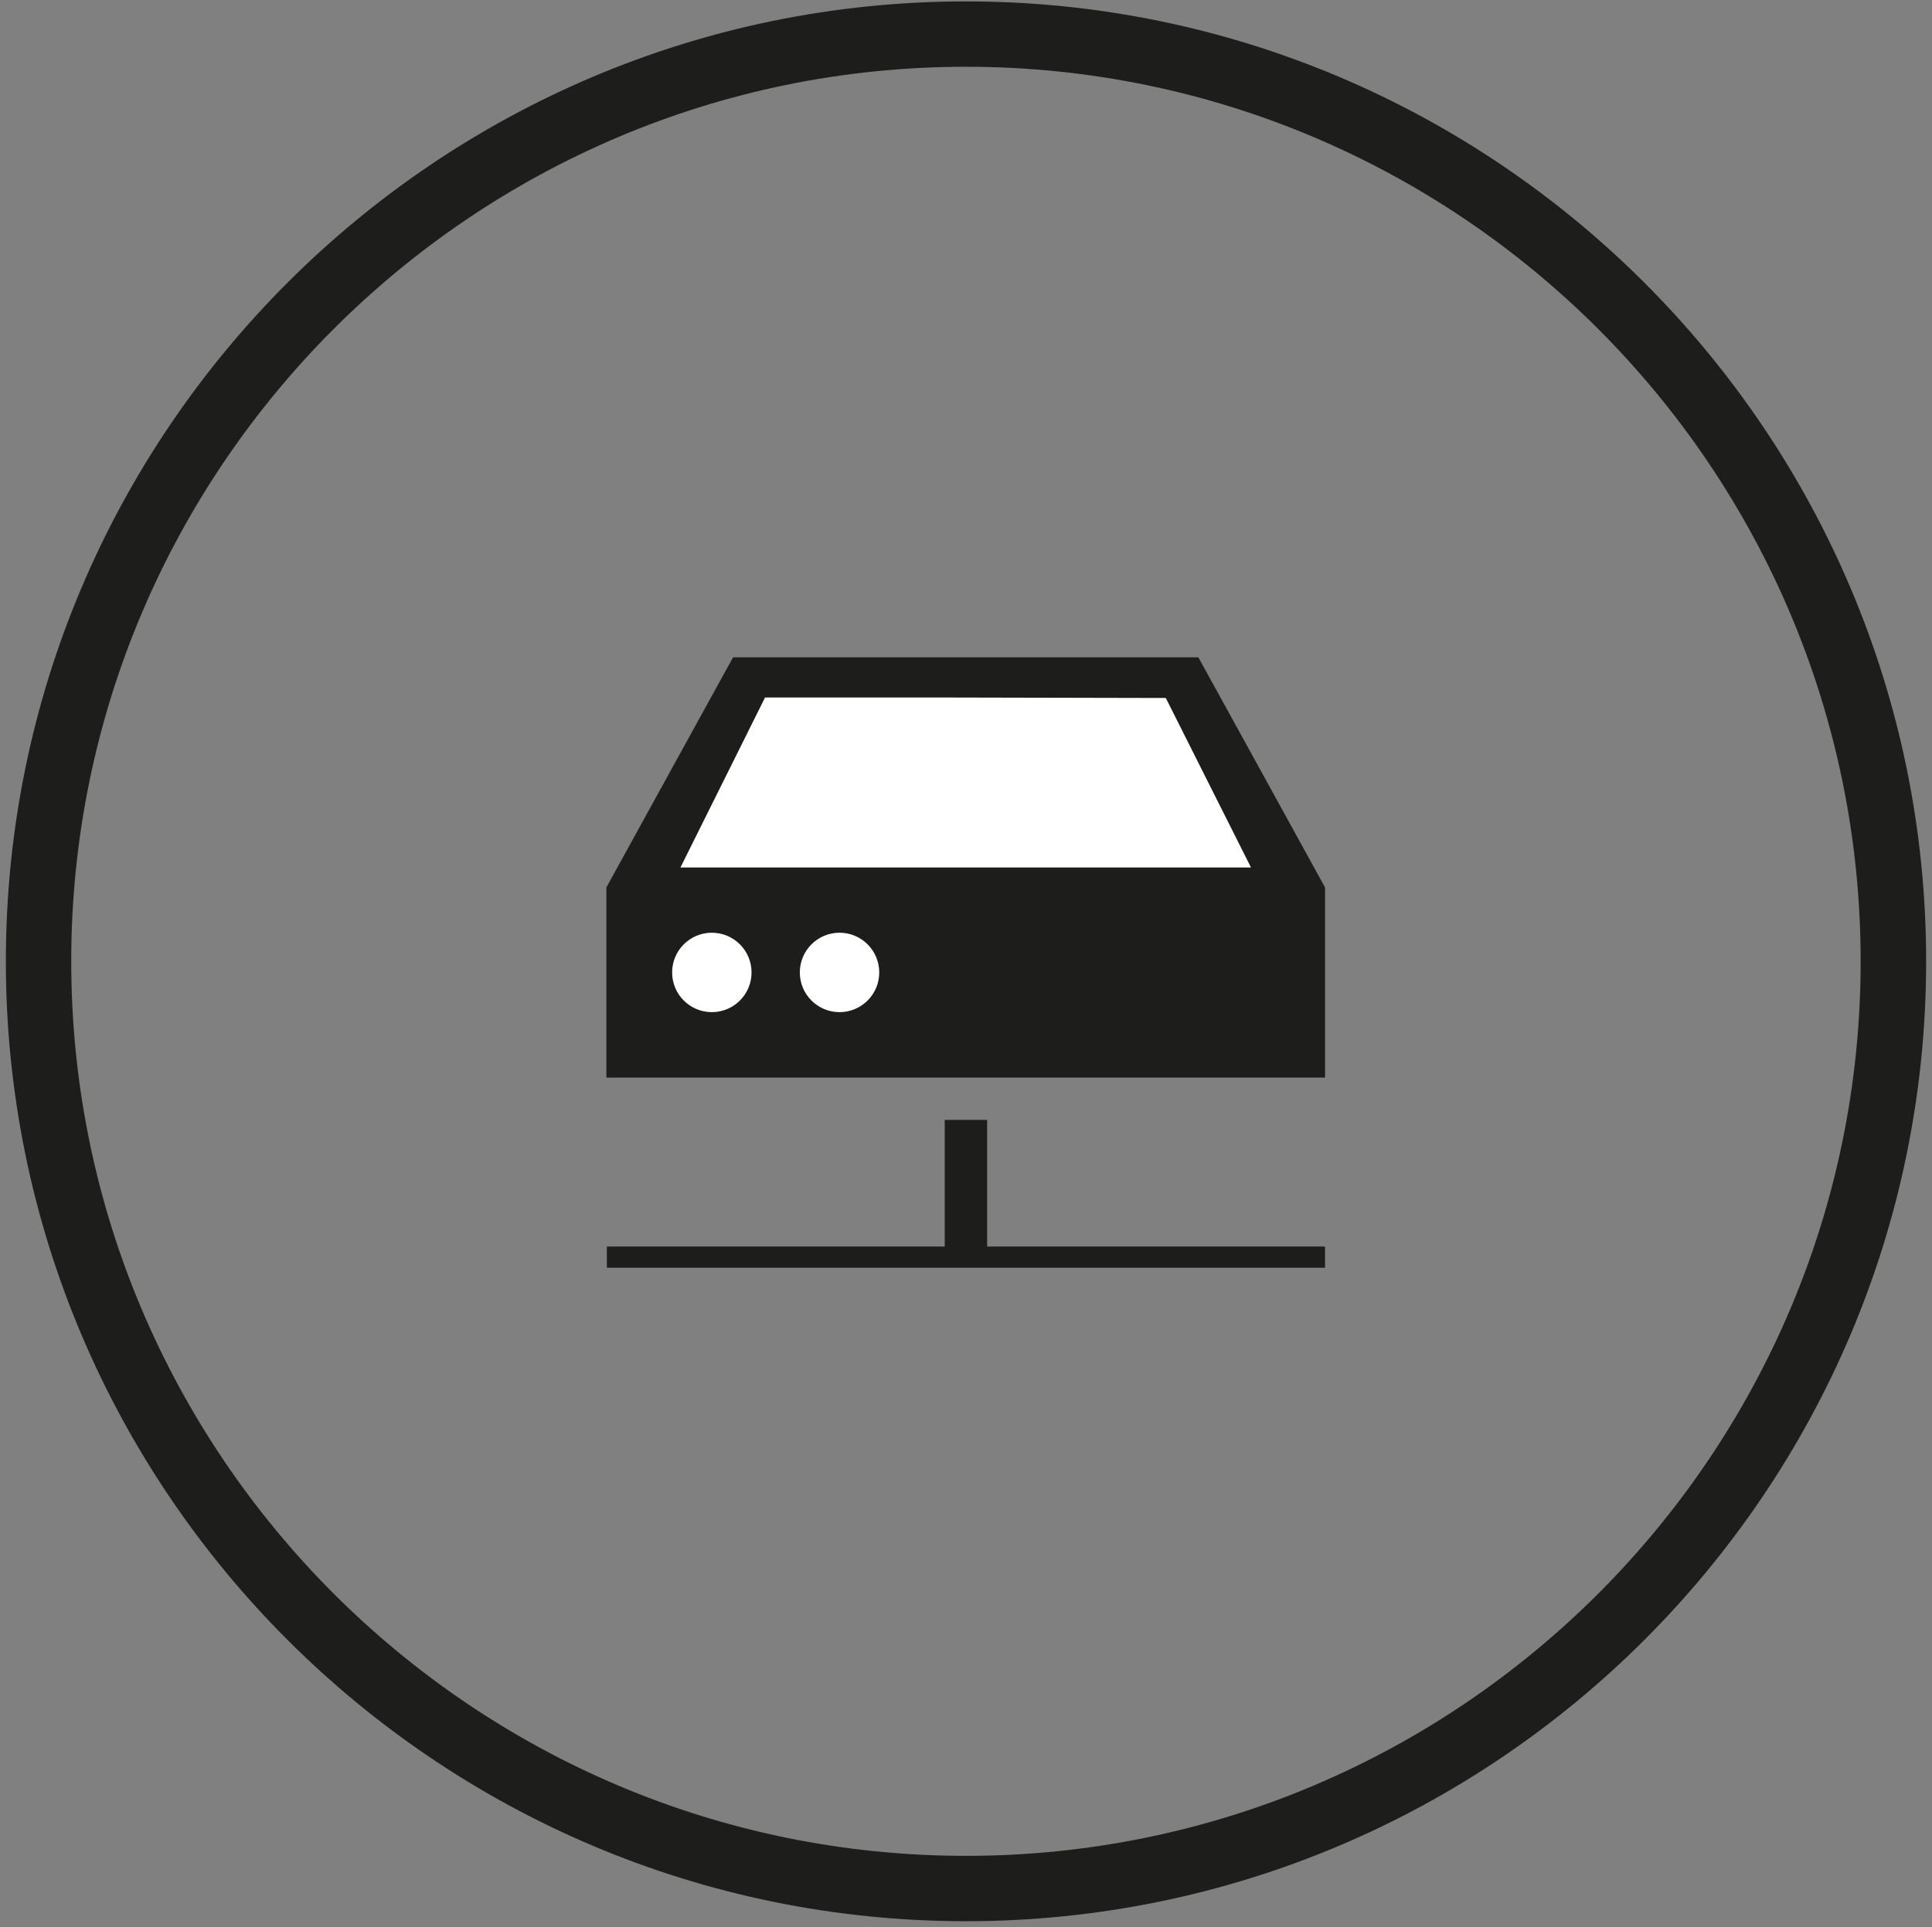
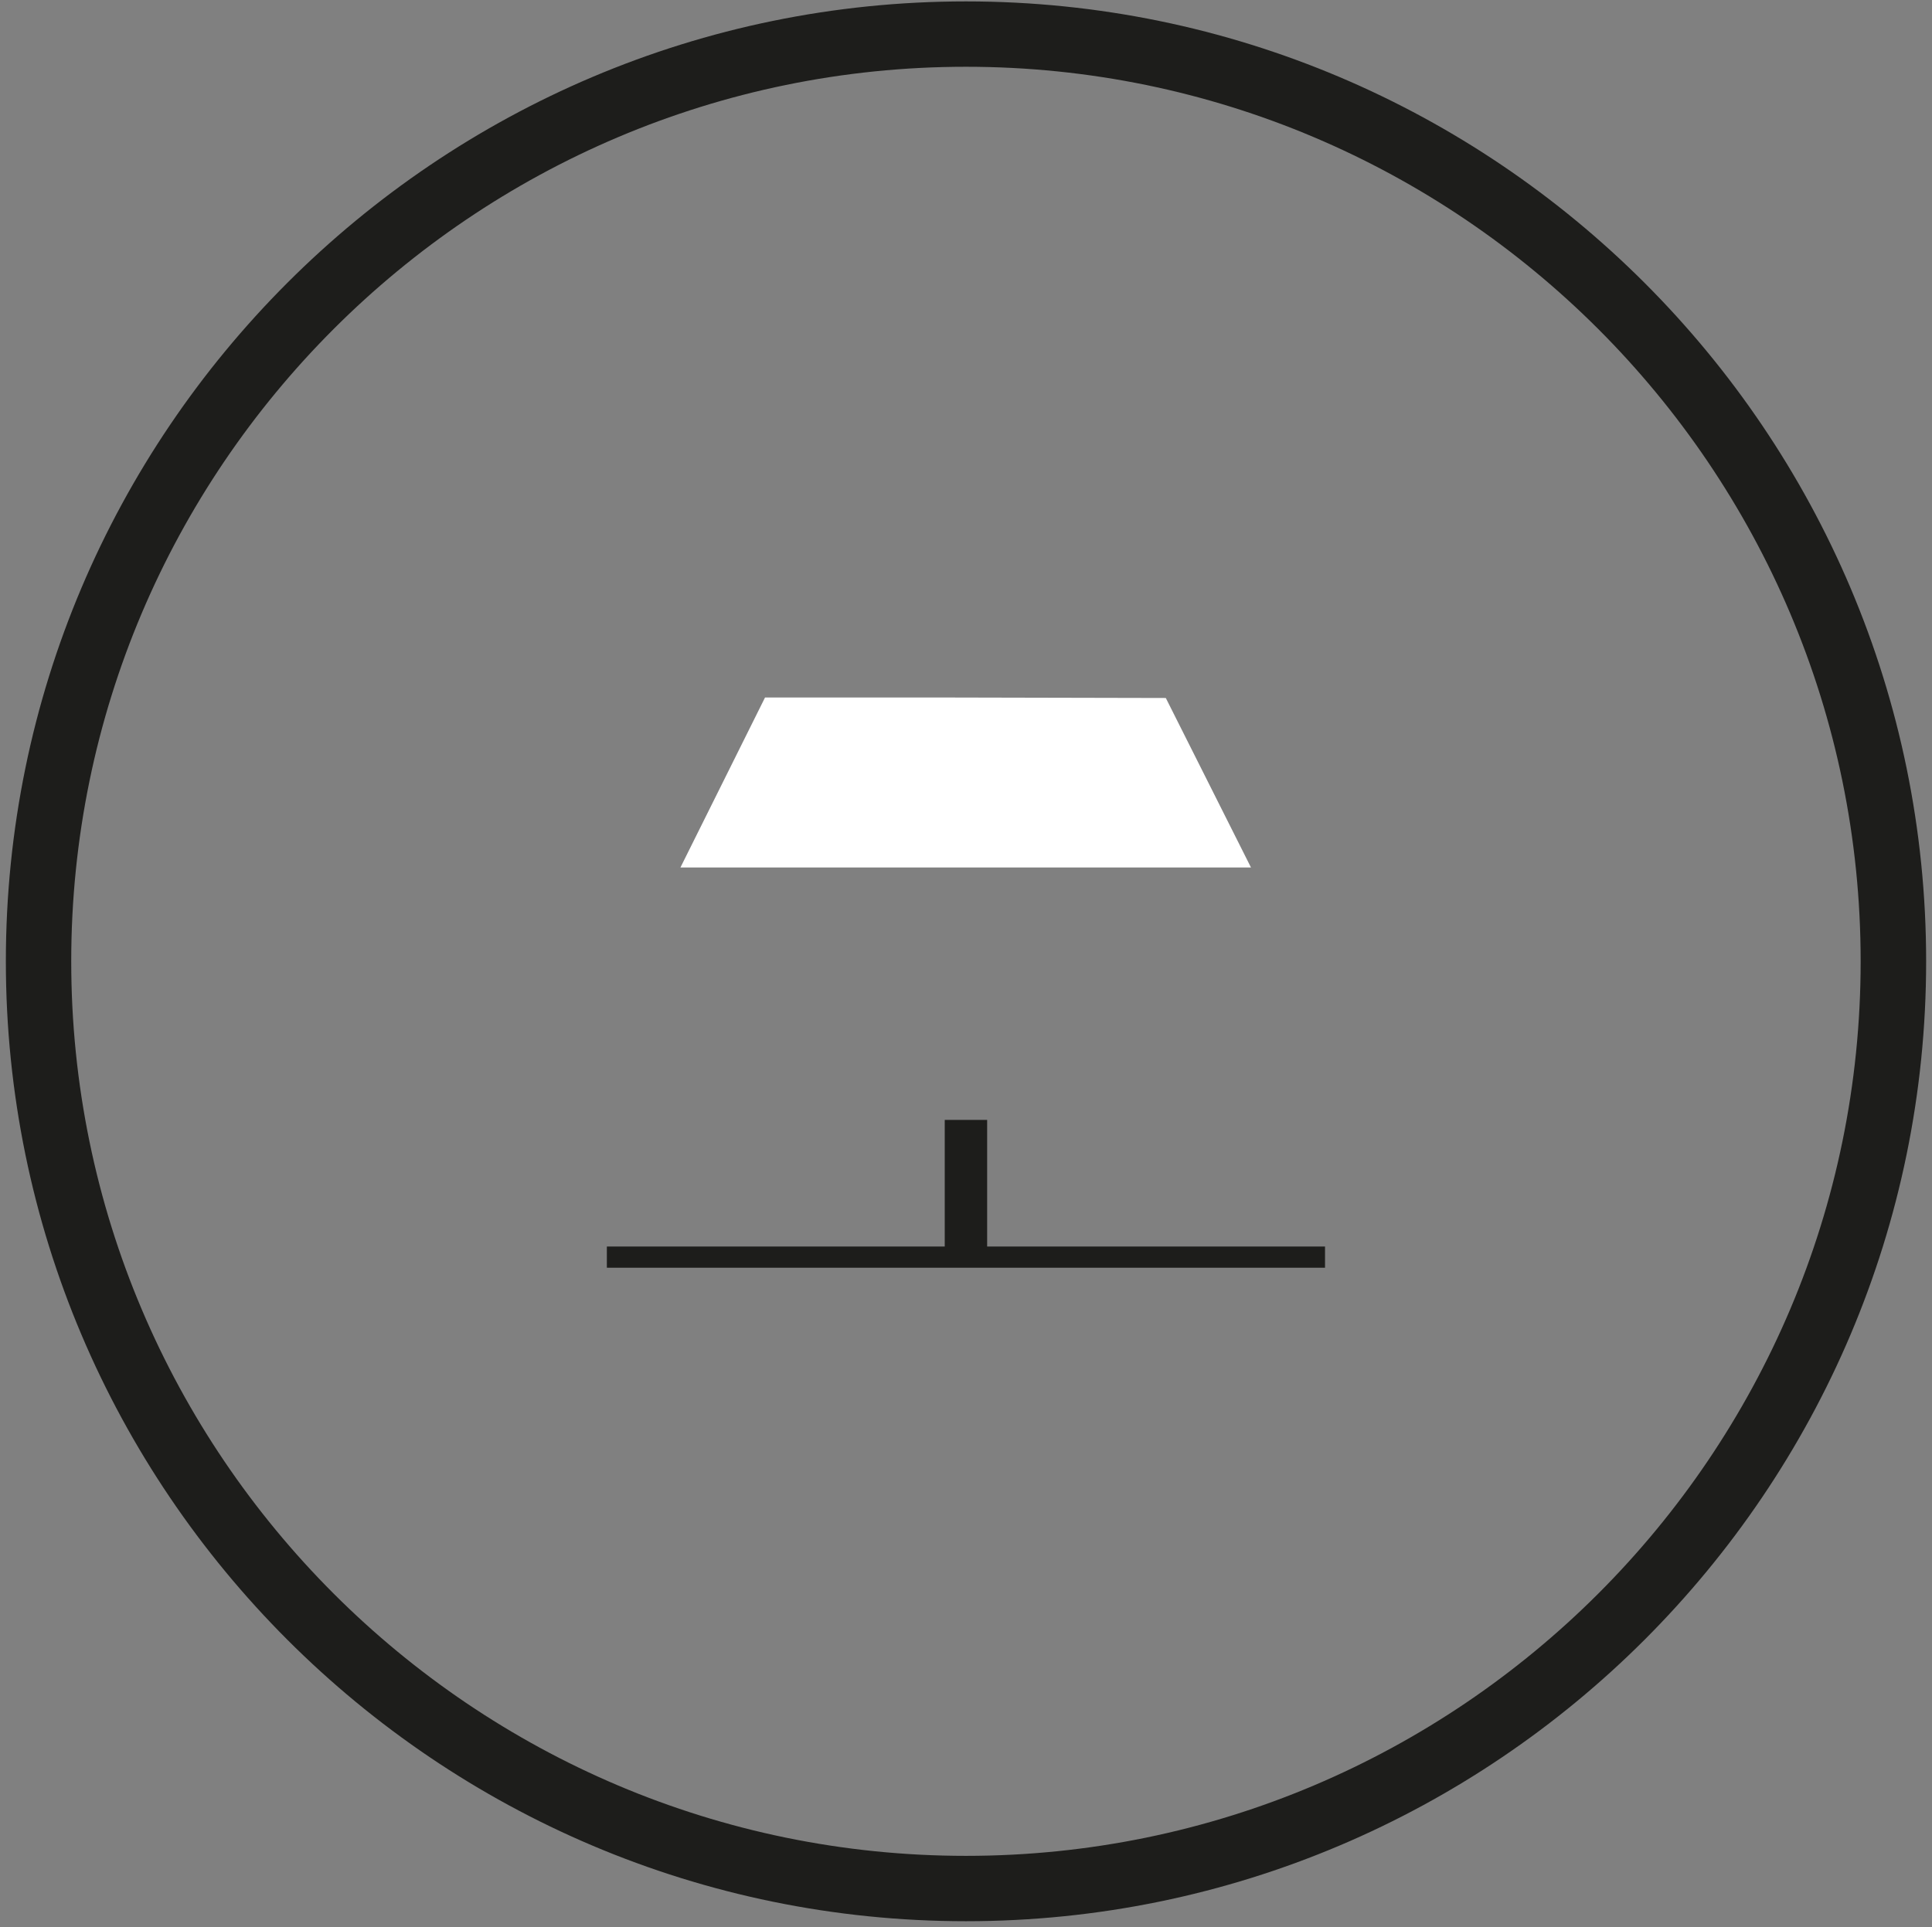
<svg xmlns="http://www.w3.org/2000/svg" id="UPnp" viewBox="0 0 164.91 164.52">
  <rect x="0" y="0" width="164.91" height="164.52" fill="#808080" stroke="none" />
  <defs>
    <style>      .cls-1 {        fill: #fff;      }      .cls-2 {        fill: #1d1d1b;      }    </style>
  </defs>
  <g>
-     <polyline class="cls-2" points="82.45 56.12 102.29 56.12 113.1 75.76 113.1 92 82.41 92 51.76 92 51.76 75.76 62.57 56.12 82.41 56.12" />
-     <circle class="cls-1" cx="60.76" cy="83.02" r="3.39" />
-     <circle class="cls-1" cx="71.66" cy="83.02" r="3.39" />
    <polygon class="cls-1" points="81.5 59.55 65.3 59.55 58.08 74.06 81.52 74.06 106.78 74.06 99.51 59.59 81.5 59.55" />
  </g>
  <polygon class="cls-2" points="113.1 106.42 113.1 108.23 51.8 108.23 51.8 106.42 80.64 106.42 80.64 95.61 84.26 95.61 84.26 106.42 113.1 106.42" />
  <path class="cls-2" d="m82.45.12C37.25.12.5,36.88.5,82.07s36.76,81.95,81.95,81.95,81.96-36.76,81.96-81.95S127.64.12,82.45.12m0,158.32c-42.11,0-76.37-34.26-76.37-76.37S40.34,5.7,82.45,5.7s76.37,34.26,76.37,76.37-34.25,76.37-76.37,76.37" />
</svg>